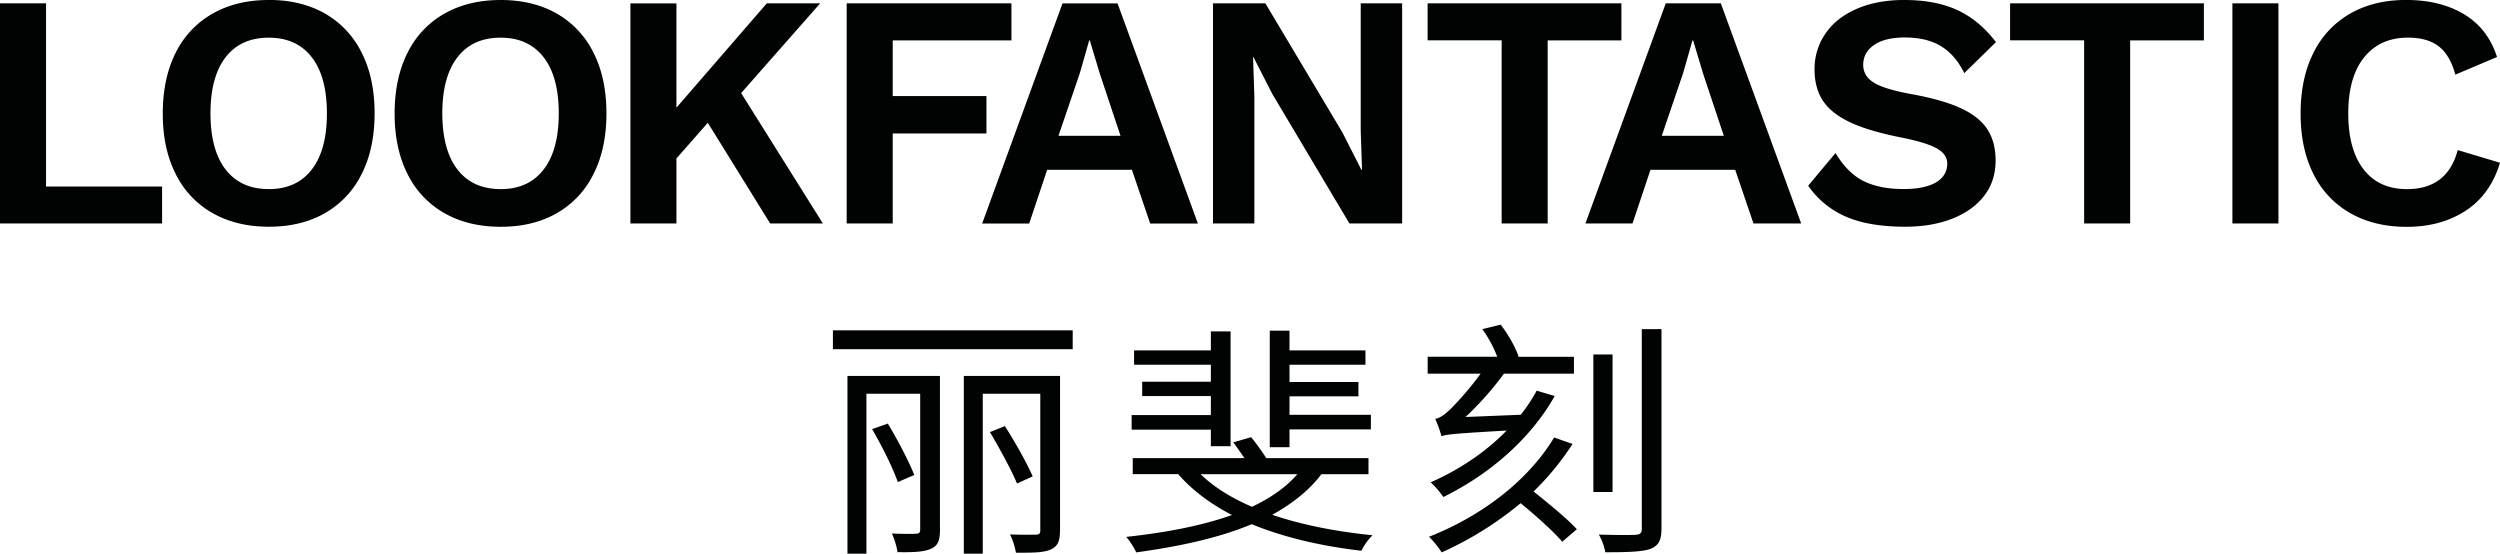
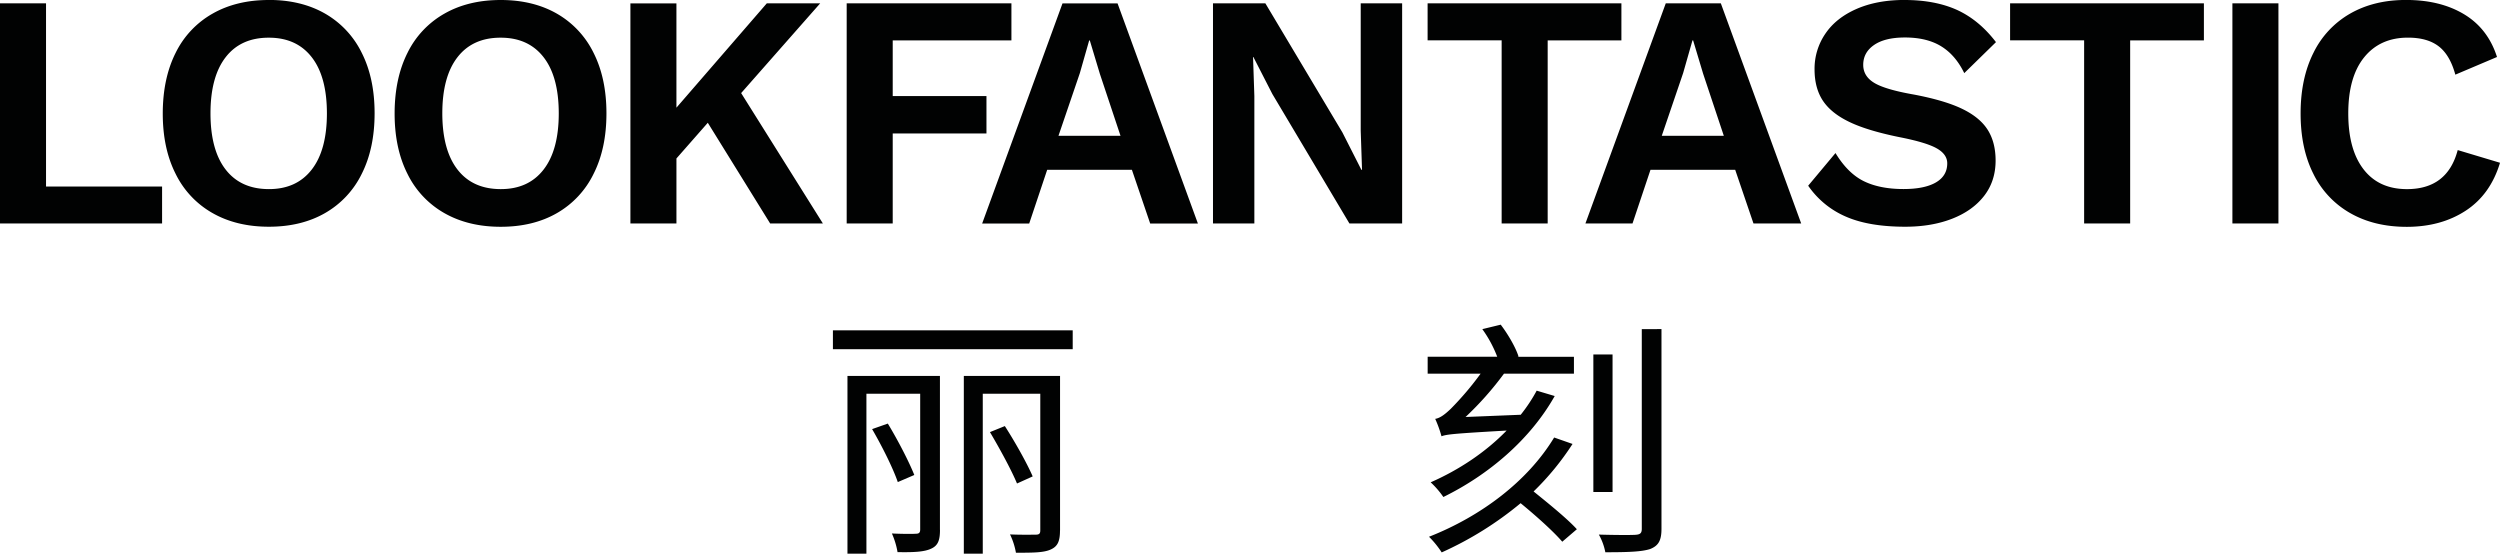
<svg xmlns="http://www.w3.org/2000/svg" class="headerLogo" id="Layer_1" data-name="Layer 1" viewBox="0 0 1773.74 392.83">
  <defs>
    <style>.cls-1{fill:#010202;}</style>
  </defs>
  <path class="cls-1" d="M544.47,1.13l-30-9q-7.32,27.71-36,27.7c-13.26,0-23.5-4.63-30.76-14s-10.89-22.57-10.89-39.74,3.74-30.44,11.25-39.74,17.86-14,31.11-14q13.76,0,21.78,6.15t11.82,20.12l29.57-12.54q-6.42-20.1-23.32-30.29t-41.28-10.17q-22.69,0-39.63,9.7a64.73,64.73,0,0,0-26,27.81Q403-58.7,403-33.86C403-17.3,406-3,412.1,9.07a64.57,64.57,0,0,0,26.16,27.81q17,9.7,40,9.71,24.36,0,41.89-11.47t24.33-34M387.27-112H354.61V44.21h32.66Zm-52.92,0H196.88v26.26h52.53V44.21h32.66V-85.71h52.32l0-26.26Zm-212.28-2.38q-19.62,0-34.2,6.4T65.73-90.31a44,44,0,0,0-7.58,25.19q0,13.26,5.93,22.24c4,6,10.28,11,19,15.16s20.48,7.65,35.14,10.64q19.2,3.76,26.63,8c5,2.83,7.44,6.39,7.44,10.63,0,5.86-2.66,10.35-7.94,13.47s-13,4.75-23.07,4.75q-16.81,0-28.17-5.57T73-5.76L53.63,17.41A62.3,62.3,0,0,0,80.25,39.29q16.44,7.23,42.25,7.22,18.7,0,33.24-5.67t22.71-16.21q8.13-10.5,8.15-25c0-8.84-1.94-16.2-5.78-22.13s-10-10.85-18.33-14.81-19.65-7.25-33.84-9.95q-20.37-3.56-28.17-8.3c-5.21-3.16-7.8-7.4-7.8-12.79,0-5.82,2.55-10.53,7.69-14.08s12.43-5.32,21.88-5.32q15.63,0,25.8,6.29t16.31,19l22.5-22Q175-100,159.4-107.23c-10.34-4.71-22.81-7.12-37.33-7.12M-50.25-18-35.09-62.5l6.61-23.17H-28L-20.89-62-6.23-18l-44,0ZM14.82,44.21H48.67L-8.35-112H-47.41l-57,156.18H-71L-58.26,6.13H1.85ZM-78.89-112h-137.5v26.26h52.53V44.21h32.66V-85.71h52.31V-112Zm-155.61,0h-29.35v90.4l.93,27.7h-.47l-13.47-26.52L-331.51-112h-37.15V44.21h29.35v-90.4l-.93-27.7h.25l13.47,26.27,54.65,91.8h37.41V-112ZM-478.29-18l15.17-44.48,6.61-23.17h.46L-448.93-62l14.66,44-44,0Zm65.07,62.23h33.85l-57-156.18h-39.06l-57,156.18h33.38L-486.3,6.13h60.11ZM-511.67-85.71V-112H-628.55V44.21h32.66V-19.67h66.51V-46.19h-66.51V-85.71ZM-682.84,44.21h37.41l-58-92.52L-647.34-112h-37.87l-64.14,74.05v-74H-782V44.21h32.66V-1.92l22.25-25.33ZM-874-87.61q19.62,0,30.39,13.83t10.78,39.88q0,26-10.78,39.88T-874,19.82q-19.89,0-30.65-13.84T-915.45-33.9q0-26,10.78-39.88T-874-87.61m0-26.74q-23,0-40,9.7a64.62,64.62,0,0,0-26.16,27.81q-9.11,18.12-9.13,42.94T-940.17,9A64.62,64.62,0,0,0-914,36.85q17,9.7,40,9.7t39.88-9.7A64.76,64.76,0,0,0-808.13,9Q-799-9.06-799-33.9t-9.13-42.94a64.94,64.94,0,0,0-26-27.81q-16.92-9.69-39.88-9.7m-164.49,26.74q19.62,0,30.39,13.83t10.78,39.88q0,26-10.78,39.88t-30.39,13.84q-19.89,0-30.65-13.84t-10.78-39.88q0-26,10.78-39.88t30.65-13.83m0-26.74q-23,0-40,9.7a64.62,64.62,0,0,0-26.16,27.81q-9.1,18.12-9.13,42.94T-1104.66,9a64.62,64.62,0,0,0,26.16,27.81q17,9.7,40,9.7t39.88-9.7A64.76,64.76,0,0,0-972.62,9q9.12-18.1,9.13-42.94t-9.13-42.94a64.94,64.94,0,0,0-26-27.81q-16.92-9.69-39.88-9.7M-1196.61,18V-112h-32.66V44.21h115V18Z" transform="translate(1229.27 114.35)" />
  <path class="cls-1" d="M-468.19,120v13.4H-638.32V120Zm-94.17,141.56c0,7.26-1.33,11.18-6.33,13.4-4.78,2.23-12.07,2.63-23.78,2.41a55.22,55.22,0,0,0-4-13.22c7.69.36,15,.36,17.07.18,2.12,0,3-.76,3-3V165h-38.15V278.48H-628V152.36h65.61V261.59Zm-29.93-33.88c-3.45-10.06-11.32-25.69-18.22-37.58l11.14-3.92c6.9,11.35,14.94,26.81,18.79,36.47ZM-477.21,262c0,7.44-1.54,11.18-6.32,13.4-5,2.41-12.87,2.41-24.94,2.41a49.08,49.08,0,0,0-4.2-13c8.26.36,16.09.18,18.21.18,2.48,0,3.27-.75,3.27-3V165H-532V278.48h-13.44V152.36h68.27V262Zm-30.5-33.31c-4-9.66-12.47-25.11-19.19-36.46l10.56-4.28c7.3,11.35,15.74,26.41,19.76,35.71Z" transform="translate(1229.27 114.35)" />
-   <path class="cls-1" d="M-291.74,222.07c-8.84,11.75-20.91,21.05-34.88,28.82,20.69,7.07,45.05,11.89,71.14,14.51a41.46,41.46,0,0,0-7.87,11c-28.57-3.27-55-9.48-77.86-18.83-23.79,10-52.17,15.89-81.89,20a52.6,52.6,0,0,0-7.11-11c27.23-2.95,53.32-7.76,75-15.52-15.34-7.95-28.2-17.61-38.15-29h-32.23V210.68h79.22c-2.48-3.63-5.35-7.76-7.87-11.21l12.65-3.63a162.48,162.48,0,0,1,10.74,14.84h72.51v11.39Zm-78.43-31.58h-56.2V180.14h56.2V166.66h-48.72V156.5h48.72V144.42h-54.47V134.26h54.47V120.78h14v81.46h-14Zm-7.3,31.58c9.42,9.16,21.67,16.74,36.44,23.14,13.22-6.22,24.18-13.8,32.23-23.14Zm63.1-19.15h-14V120.24h14v14h53.89v10.17h-53.89v12.25h48.9v10.17h-48.9v13.11h57.74v10.35h-57.74Z" transform="translate(1229.27 114.35)" />
  <path class="cls-1" d="M-126.21,166.63c-17.46,31-47,55.94-79,71.64a62.92,62.92,0,0,0-9-10.42c20.12-8.83,38.94-21.34,53.89-36.72-37,2.12-42.58,2.66-46.21,4.06A83.06,83.06,0,0,0-211,182.83c3.45-.54,6.9-3.16,11.14-7.22a217.11,217.11,0,0,0,21.09-24.86h-37.58v-12H-167a85.35,85.35,0,0,0-10.57-19.58l13.05-3.17c5.35,7,10.74,16.42,12.64,22.6l-.57.18h39.88v12h-49.65a225.15,225.15,0,0,1-27.24,30.72l39.13-1.58A112.5,112.5,0,0,0-139,162.82Zm12.65,34a191.56,191.56,0,0,1-27.63,33.71c10.74,8.66,24.18,19.58,30.69,26.8L-120.85,270c-6.33-7.4-18.61-18.36-29.54-27.34a243.93,243.93,0,0,1-56,34.92,66.76,66.76,0,0,0-9-11.1c36.83-14.48,70-39.34,88.78-70.42Zm28.39,34.07H-98.79V137.13h13.62Zm34.71-115.56V260.87c0,8.48-2.3,12-8,14.3-6,1.94-15.52,2.3-31.84,2.3a41.2,41.2,0,0,0-4.6-12.54c11.72.36,22.64.36,25.69.18,3.45-.18,4.78-1,4.78-4.24V119.16Z" transform="translate(1229.27 114.35)" />
</svg>